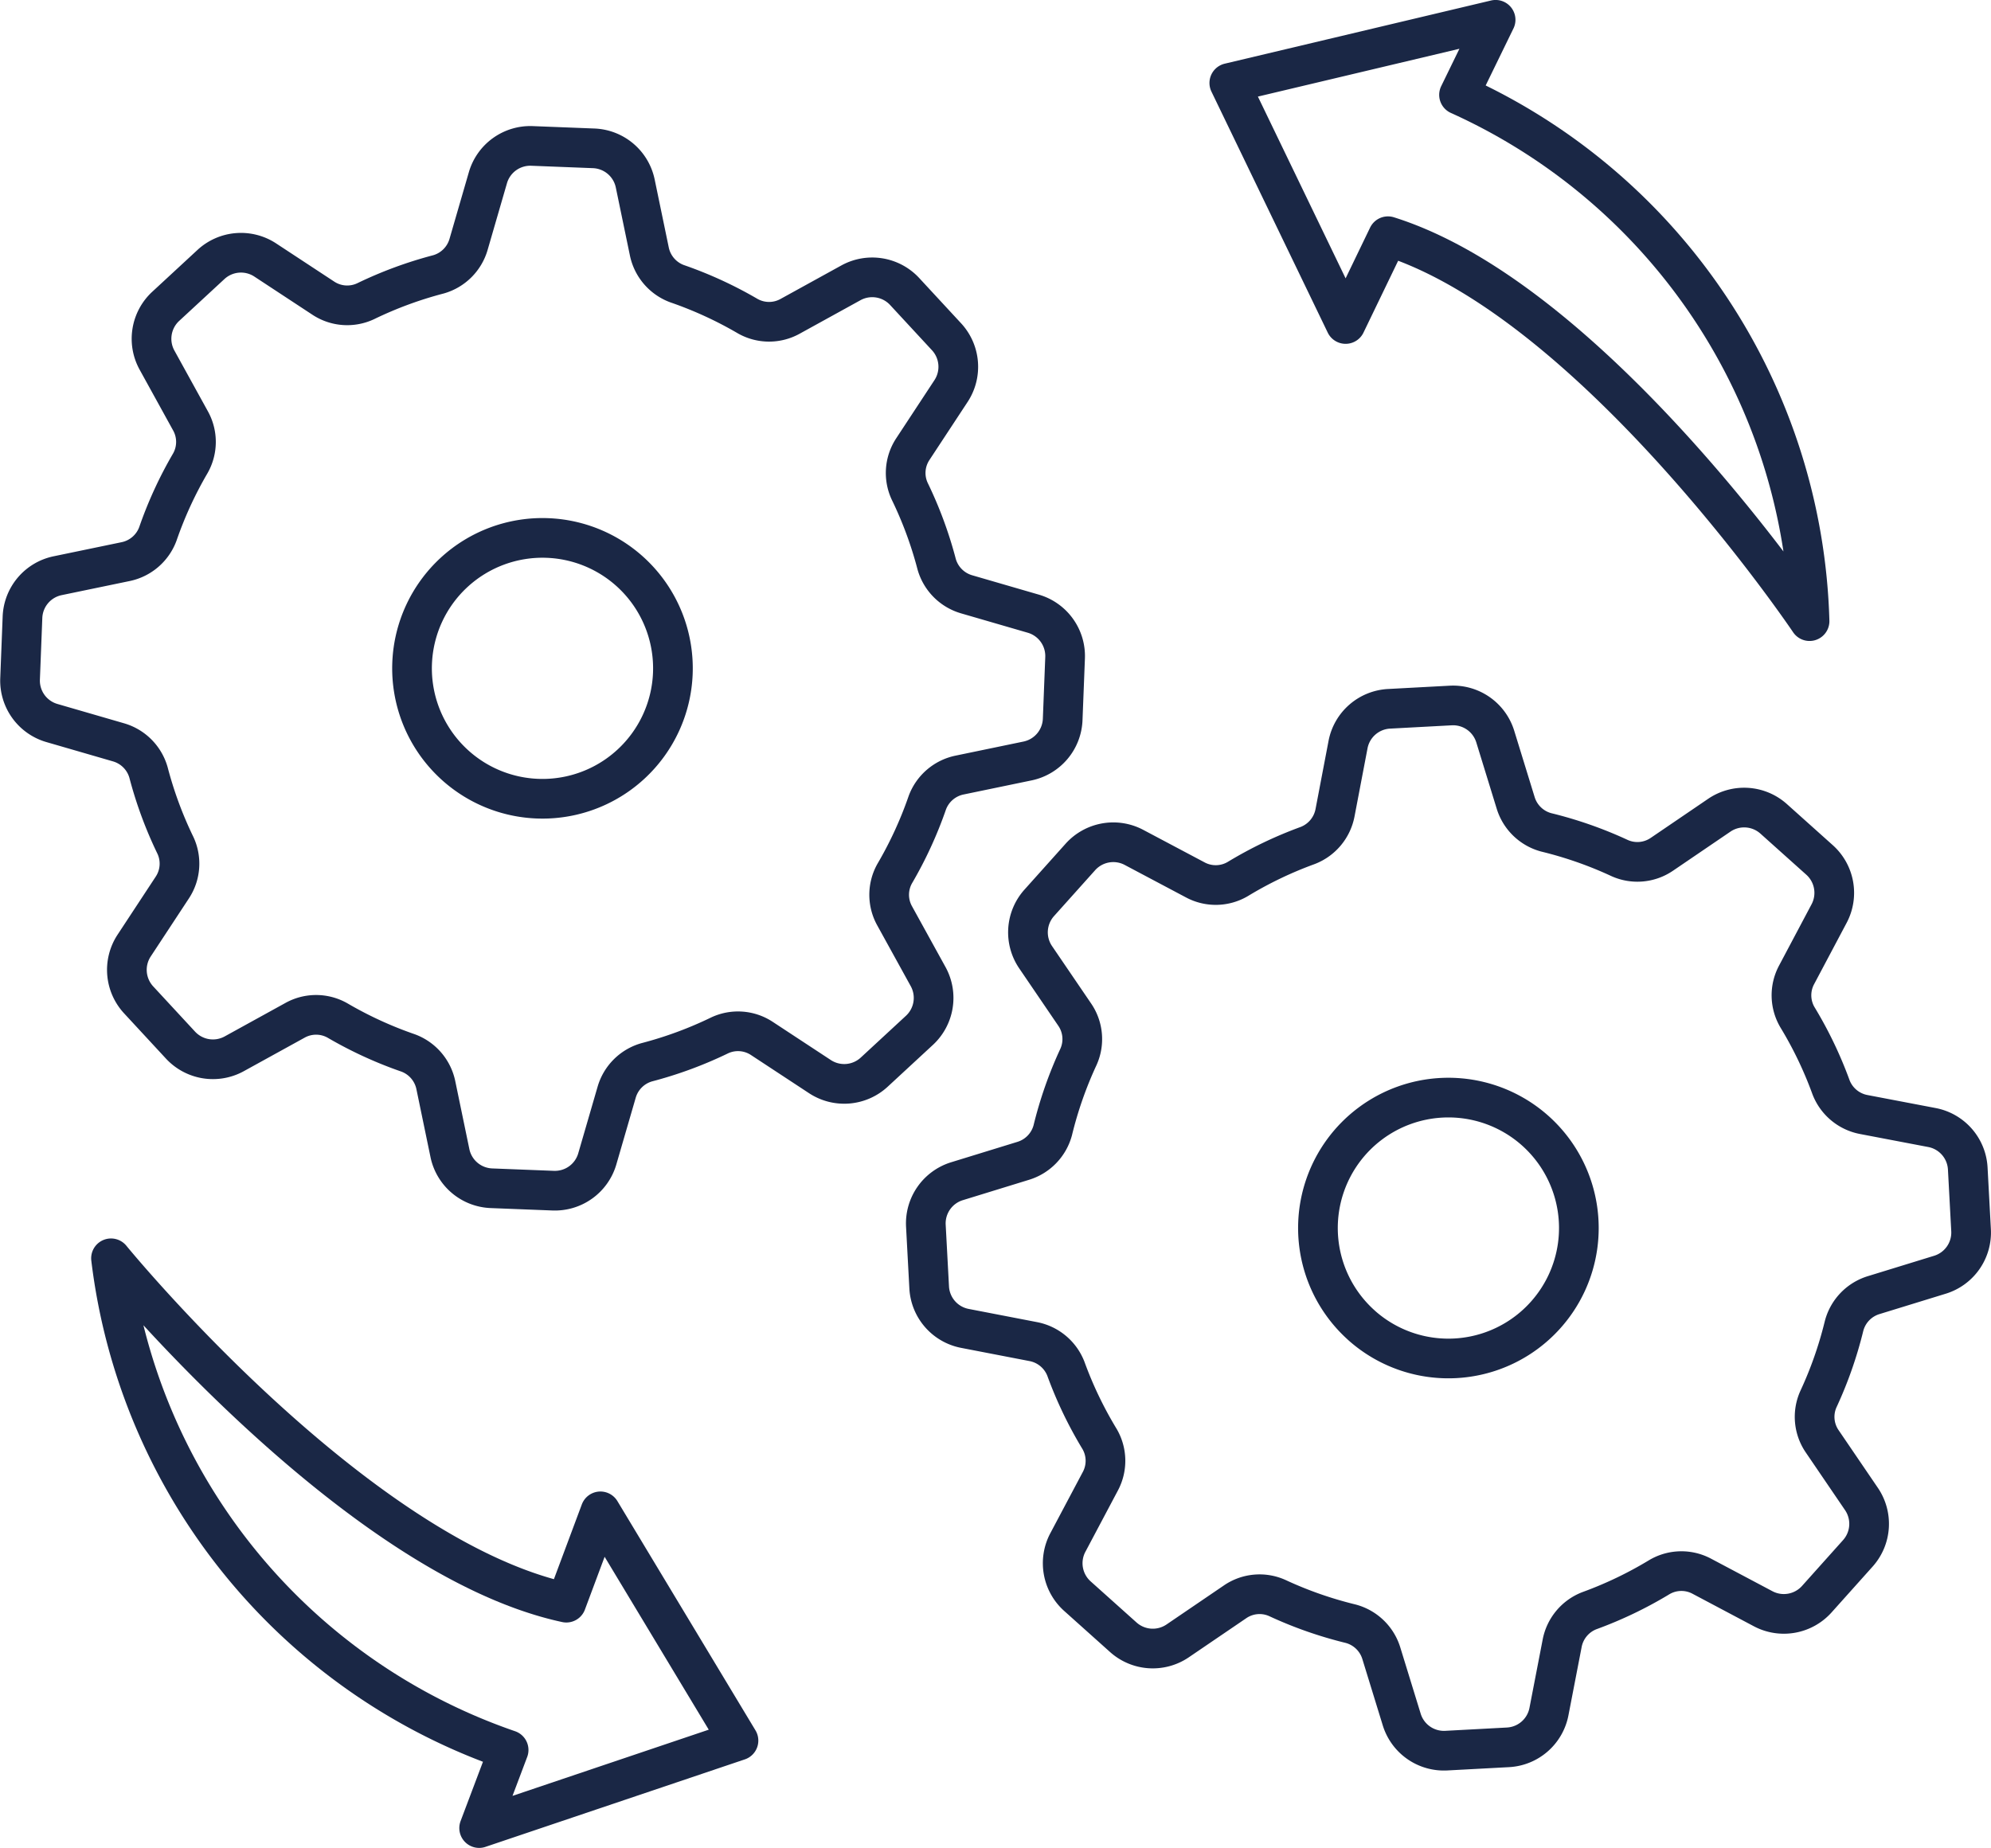
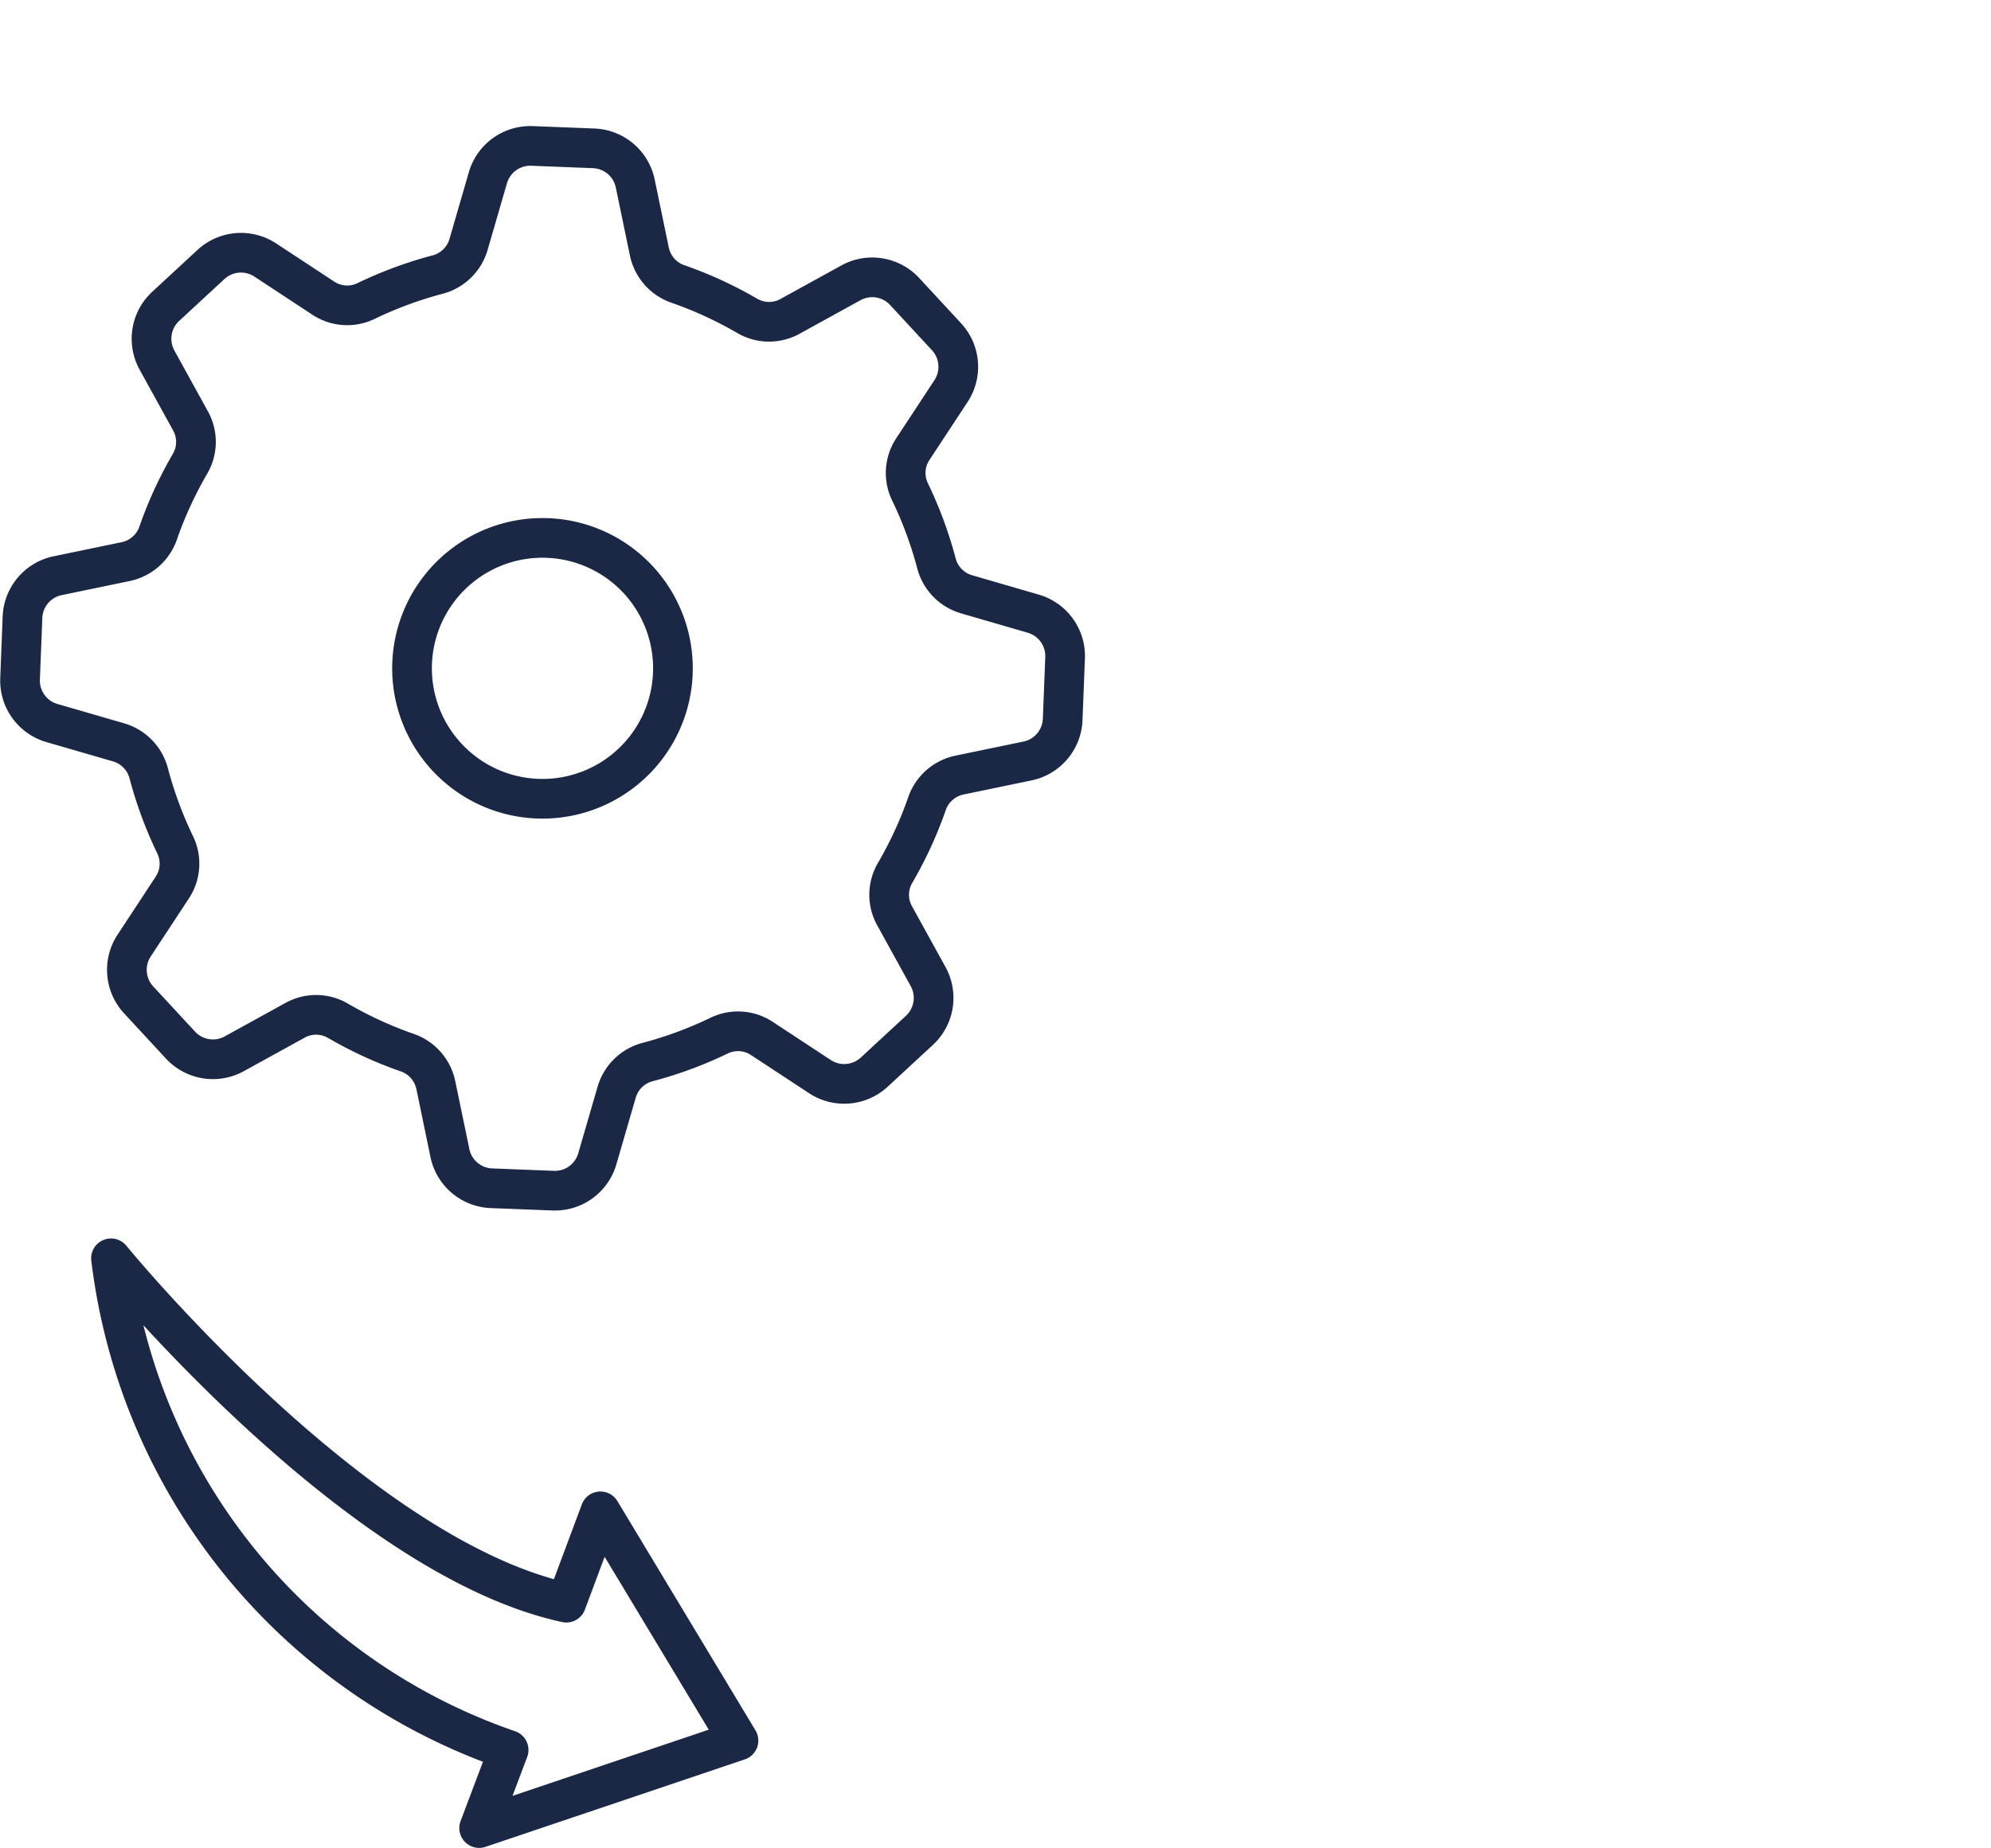
<svg xmlns="http://www.w3.org/2000/svg" width="60.209" height="55.896" viewBox="0 0 60.209 55.896">
  <g id="Group_4502" data-name="Group 4502" transform="translate(4695.588 -2208.905)">
    <path id="Path_9569" data-name="Path 9569" d="M361.154,357.722l-1.02-1.851a1.31,1.31,0,0,1,.009-1.282,12.009,12.009,0,0,0,.981-2.133,1.325,1.325,0,0,1,.976-.839l2.064-.428a1.335,1.335,0,0,0,1.054-1.253l.073-1.866a1.335,1.335,0,0,0-.953-1.332l-2.024-.588a1.325,1.325,0,0,1-.907-.912,12.013,12.013,0,0,0-.812-2.2,1.31,1.31,0,0,1,.091-1.279l1.161-1.766a1.337,1.337,0,0,0-.139-1.631l-1.27-1.373a1.337,1.337,0,0,0-1.615-.266l-1.851,1.02a1.31,1.31,0,0,1-1.282-.009,12.012,12.012,0,0,0-2.133-.98,1.325,1.325,0,0,1-.839-.976l-.428-2.064a1.335,1.335,0,0,0-1.253-1.054l-1.866-.073a1.335,1.335,0,0,0-1.332.953l-.587,2.024a1.325,1.325,0,0,1-.912.908,12.007,12.007,0,0,0-2.2.812,1.31,1.31,0,0,1-1.279-.091l-1.766-1.161a1.337,1.337,0,0,0-1.631.139l-1.373,1.27a1.337,1.337,0,0,0-.266,1.615l1.02,1.851a1.31,1.31,0,0,1-.009,1.282,12.015,12.015,0,0,0-.98,2.133,1.325,1.325,0,0,1-.976.839l-2.064.428a1.335,1.335,0,0,0-1.054,1.253l-.073,1.866a1.335,1.335,0,0,0,.953,1.332l2.024.587a1.325,1.325,0,0,1,.907.912,12.018,12.018,0,0,0,.812,2.2,1.31,1.31,0,0,1-.091,1.278l-1.161,1.766a1.337,1.337,0,0,0,.139,1.631l1.27,1.373a1.337,1.337,0,0,0,1.615.266l1.851-1.02a1.31,1.31,0,0,1,1.282.009,12.018,12.018,0,0,0,2.133.98,1.325,1.325,0,0,1,.839.975l.428,2.064a1.335,1.335,0,0,0,1.254,1.054l1.866.073a1.335,1.335,0,0,0,1.332-.953l.588-2.024a1.325,1.325,0,0,1,.912-.907,12.012,12.012,0,0,0,2.2-.812,1.31,1.31,0,0,1,1.278.091l1.766,1.161a1.337,1.337,0,0,0,1.631-.139l1.373-1.27A1.337,1.337,0,0,0,361.154,357.722Zm-14.563-6.655a3.945,3.945,0,1,1,5.575.217A3.943,3.943,0,0,1,346.591,351.067Z" transform="translate(-5028.67 1880.732)" fill="none" stroke="#1a2745" stroke-linecap="round" stroke-linejoin="round" stroke-width="1.2" stroke-dasharray="1830 0 0 135" />
-     <path id="Path_9570" data-name="Path 9570" d="M1223.954,968.7l-1.189-1.747a1.309,1.309,0,0,1-.112-1.277,12.008,12.008,0,0,0,.776-2.216,1.325,1.325,0,0,1,.893-.927l2.015-.62a1.335,1.335,0,0,0,.931-1.347l-.1-1.865a1.335,1.335,0,0,0-1.074-1.236l-2.071-.395a1.325,1.325,0,0,1-.989-.823,12,12,0,0,0-1.015-2.117,1.31,1.31,0,0,1-.029-1.281l.99-1.867a1.337,1.337,0,0,0-.291-1.61l-1.393-1.248a1.337,1.337,0,0,0-1.633-.113l-1.747,1.189a1.311,1.311,0,0,1-1.277.112,12.014,12.014,0,0,0-2.215-.776,1.325,1.325,0,0,1-.927-.892l-.62-2.014a1.335,1.335,0,0,0-1.347-.932l-1.865.1a1.335,1.335,0,0,0-1.236,1.074l-.395,2.07a1.327,1.327,0,0,1-.823.989,12,12,0,0,0-2.117,1.015,1.31,1.31,0,0,1-1.282.029l-1.867-.99a1.337,1.337,0,0,0-1.61.292l-1.248,1.393a1.337,1.337,0,0,0-.113,1.633l1.189,1.747a1.31,1.31,0,0,1,.112,1.277,12.028,12.028,0,0,0-.776,2.216,1.325,1.325,0,0,1-.892.927l-2.014.62a1.335,1.335,0,0,0-.932,1.347l.1,1.865a1.335,1.335,0,0,0,1.074,1.236l2.071.4a1.325,1.325,0,0,1,.989.823,12.013,12.013,0,0,0,1.015,2.117,1.31,1.31,0,0,1,.029,1.281l-.99,1.867a1.337,1.337,0,0,0,.292,1.61l1.393,1.248a1.337,1.337,0,0,0,1.633.113l1.747-1.189a1.309,1.309,0,0,1,1.277-.112,12.011,12.011,0,0,0,2.216.776,1.326,1.326,0,0,1,.927.893l.62,2.015a1.335,1.335,0,0,0,1.347.931l1.865-.1a1.335,1.335,0,0,0,1.236-1.074l.4-2.07a1.324,1.324,0,0,1,.823-.989,12.038,12.038,0,0,0,2.117-1.015,1.31,1.31,0,0,1,1.281-.029l1.867.99a1.338,1.338,0,0,0,1.611-.292l1.247-1.393A1.337,1.337,0,0,0,1223.954,968.7Zm-15.123-5.258a3.945,3.945,0,1,1,5.57-.307A3.943,3.943,0,0,1,1208.831,963.443Z" transform="translate(-5863.25 1285.547)" fill="none" stroke="#1a2745" stroke-linecap="round" stroke-linejoin="round" stroke-width="1.2" stroke-dasharray="1590 0 0 135" />
-     <path id="Path_9571" data-name="Path 9571" d="M1650.945,202.342c6.239,1.96,12.749,11.643,12.749,11.643a18.011,18.011,0,0,0-10.6-15.919l1.106-2.27-8.053,1.911,3.517,7.29Z" transform="translate(-6304.56 2013.708)" fill="none" stroke="#1a2745" stroke-linecap="round" stroke-linejoin="round" stroke-width="1.2" />
    <path id="Path_9572" data-name="Path 9572" d="M446.338,1550.536c-6.393-1.376-13.769-10.416-13.769-10.416a18.011,18.011,0,0,0,12.024,14.872l-.891,2.362,7.842-2.646-4.175-6.934Z" transform="translate(-5124.8 706.846)" fill="none" stroke="#1a2745" stroke-linecap="round" stroke-linejoin="round" stroke-width="1.2" />
  </g>
</svg>